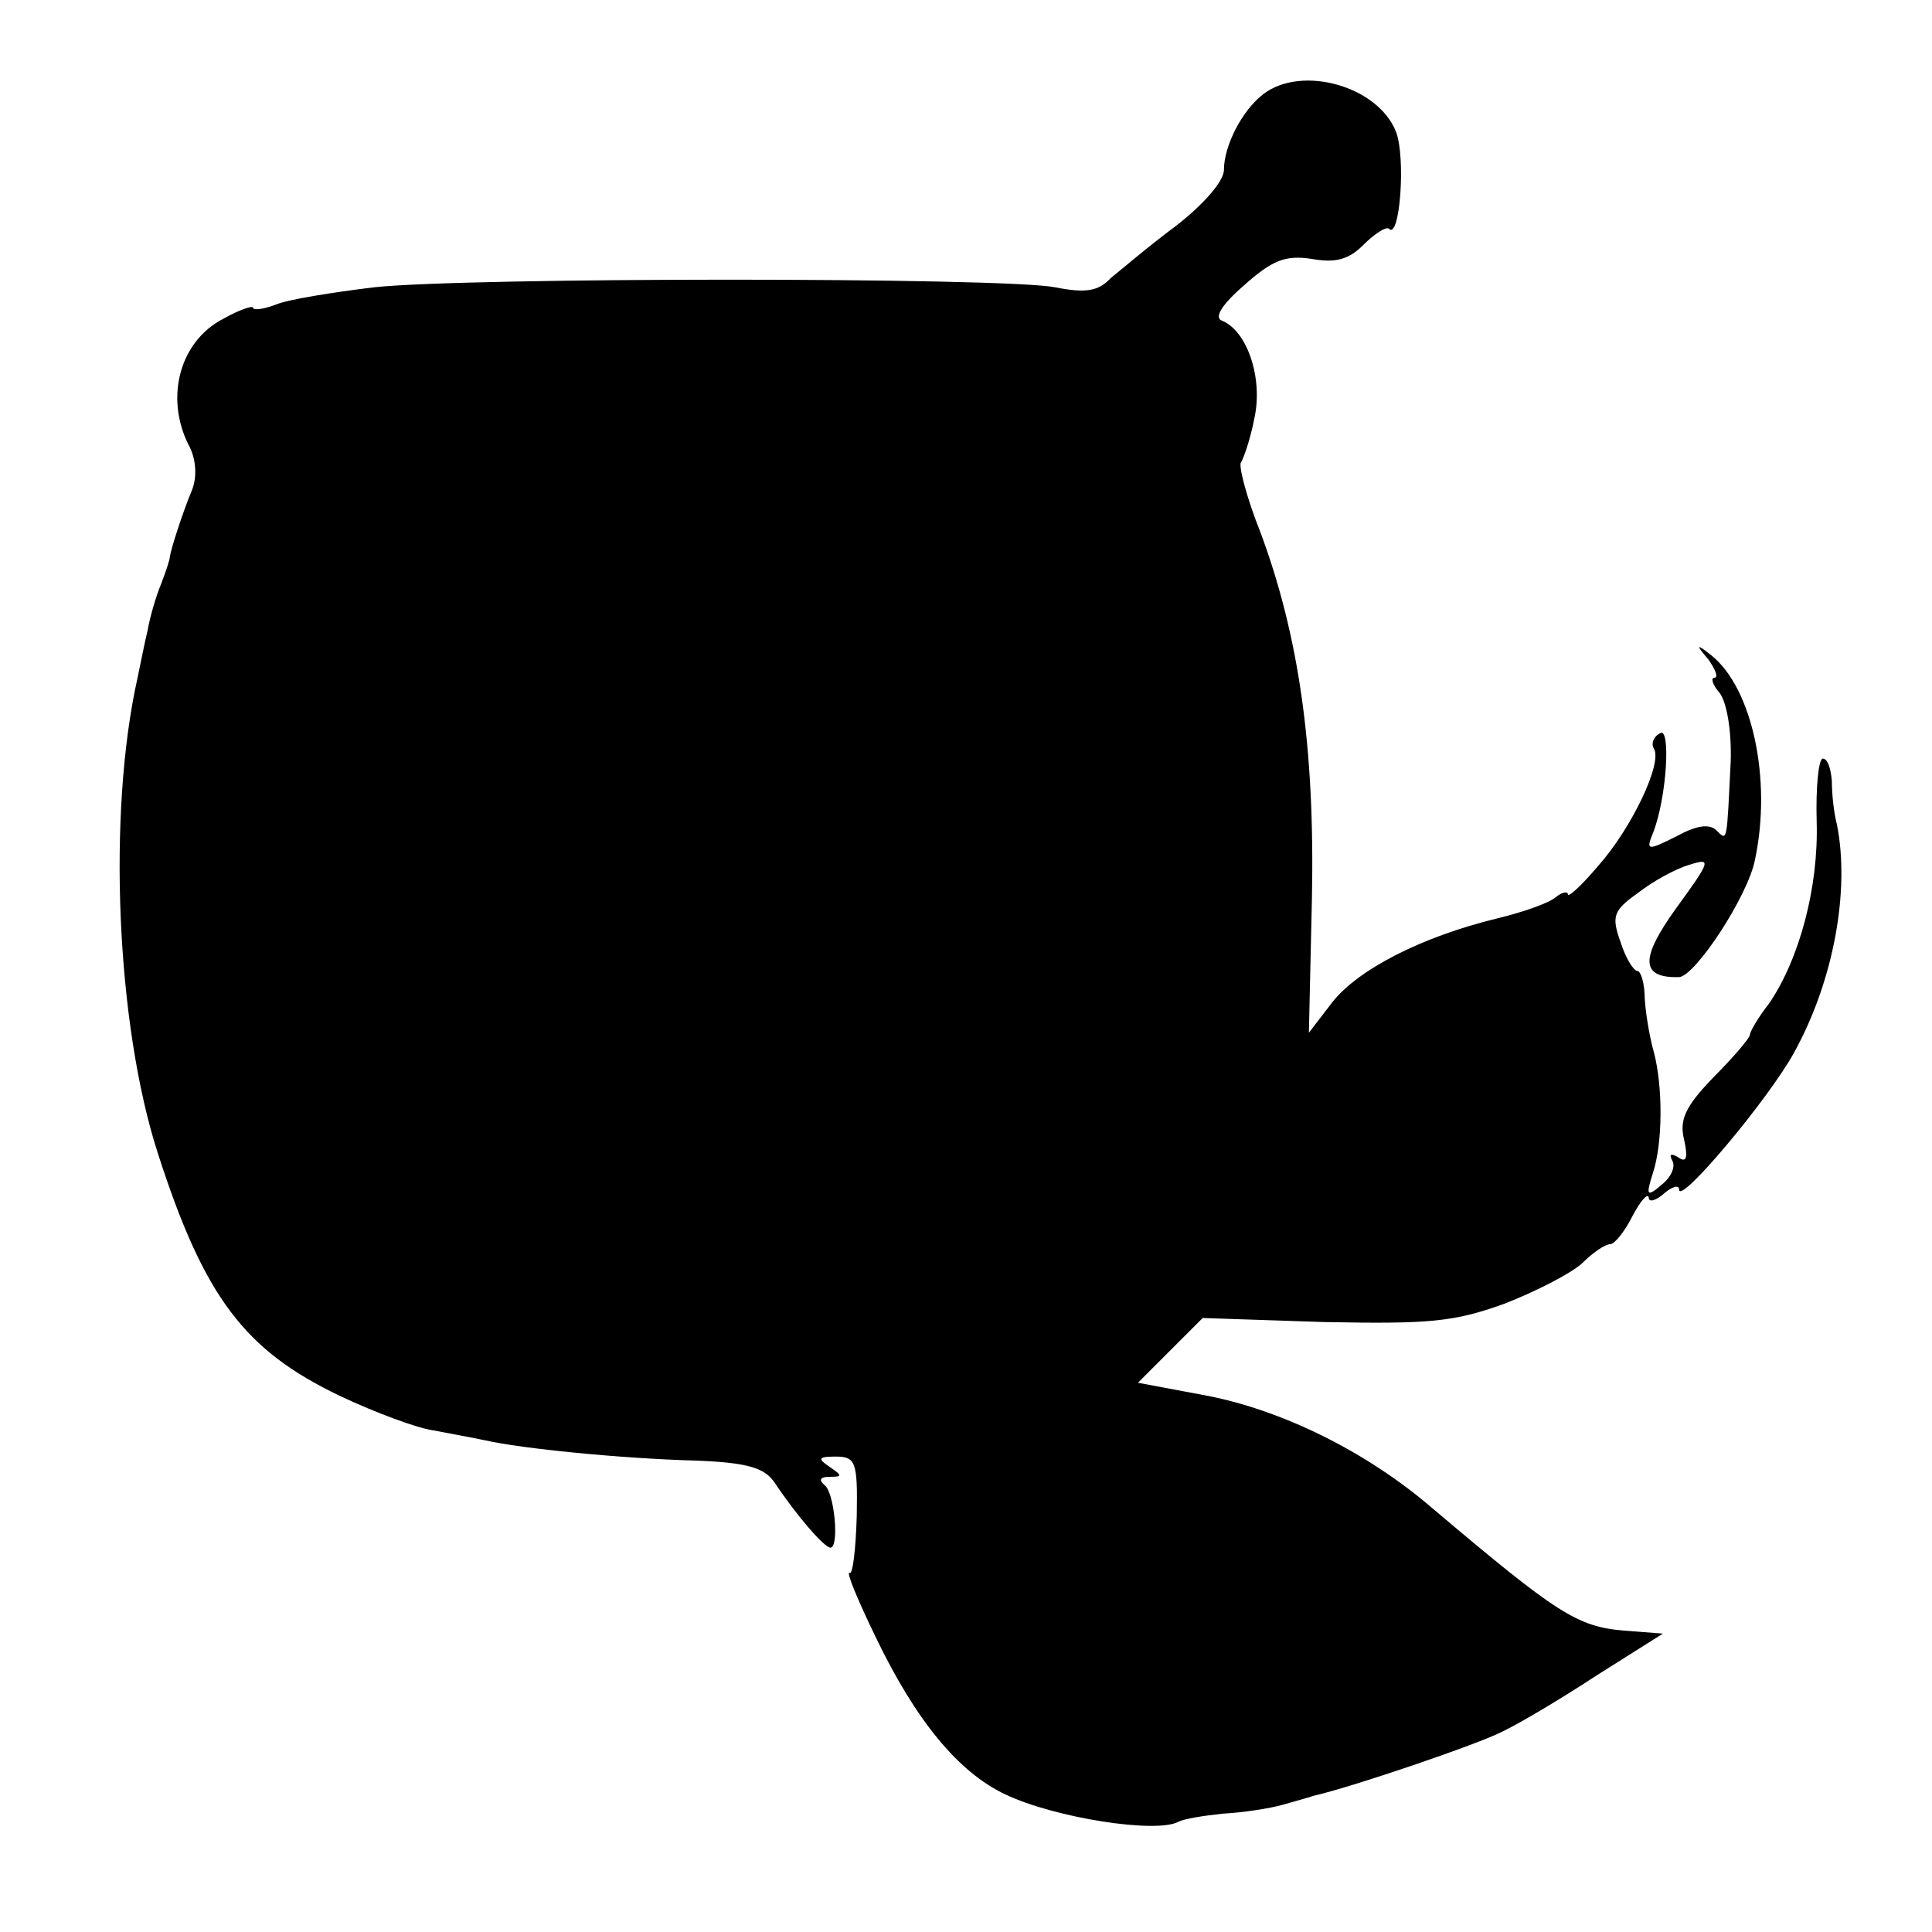
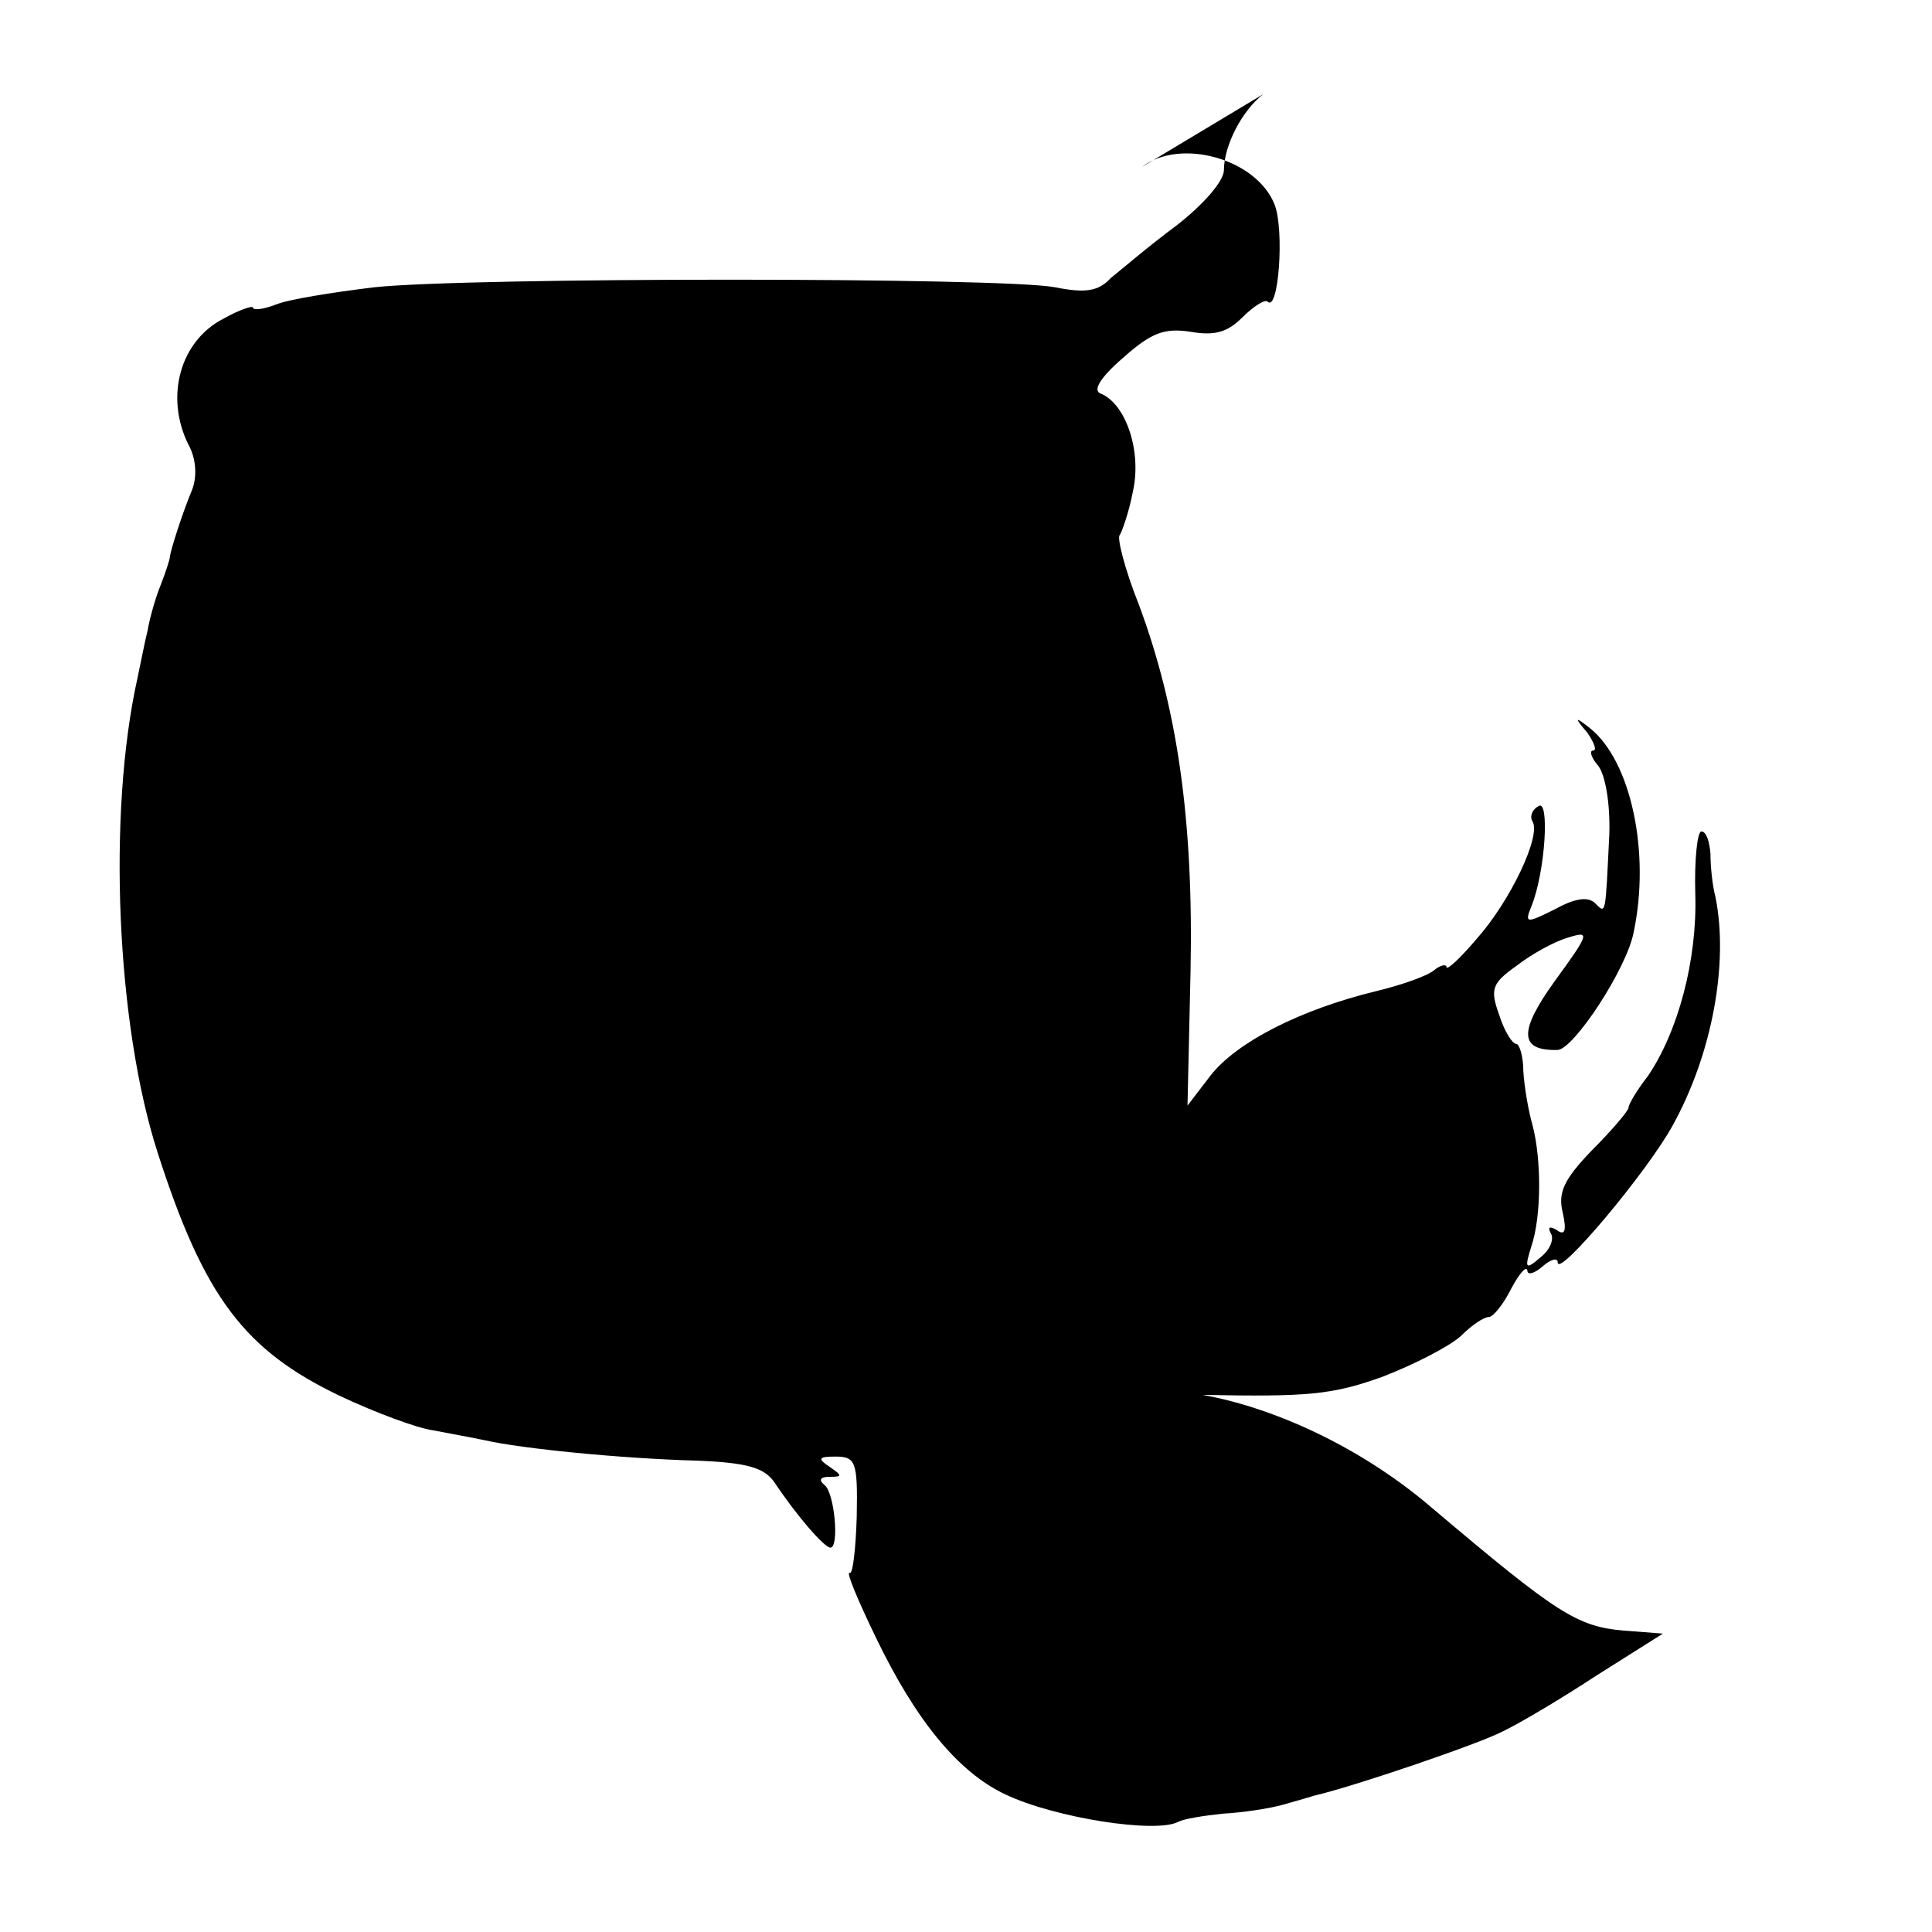
<svg xmlns="http://www.w3.org/2000/svg" version="1.0" width="191pt" height="191pt" viewBox="0 0 191 191" preserveAspectRatio="xMidYMid meet">
  <g transform="translate(0,191) scale(0.1,-0.1)" fill="#000000" stroke="none">
-     <path d="M1249 1817 c-21 -16 -39 -51 -39 -75 0 -11 -20 -34 -47 -55 -27 -20 -55 -44 -65 -52 -12 -13 -25 -15 -55 -9 -52 10 -580 10 -673 0 -41 -5 -85 -12 -97 -17 -13 -5 -23 -6 -23 -3 0 2 -13 -2 -29 -11 -43 -22 -58 -77 -35 -124 8 -14 9 -32 4 -45 -10 -24 -21 -59 -22 -66 0 -3 -4 -15 -9 -28 -5 -12 -11 -33 -13 -45 -3 -12 -7 -33 -10 -47 -30 -134 -21 -343 20 -470 46 -143 86 -195 180 -240 36 -17 77 -32 92 -34 15 -3 38 -7 52 -10 35 -8 134 -18 209 -20 50 -2 67 -7 77 -22 22 -33 49 -64 55 -64 9 0 4 55 -6 62 -6 5 -4 8 5 8 13 0 13 1 0 10 -12 8 -11 10 6 10 20 0 22 -5 21 -59 -1 -33 -4 -58 -7 -56 -4 2 8 -27 26 -64 39 -81 81 -133 128 -155 48 -23 149 -39 171 -27 6 3 25 6 44 8 19 1 46 5 60 9 14 4 28 8 31 9 39 9 162 51 185 63 17 8 59 33 94 56 l65 41 -39 3 c-46 4 -66 17 -189 121 -65 56 -150 98 -227 112 l-64 12 32 32 32 32 120 -4 c104 -2 128 0 178 18 31 12 66 30 77 40 11 11 23 19 28 19 4 0 14 12 22 28 8 15 15 23 16 18 0 -5 7 -3 15 4 8 7 15 9 15 4 0 -16 89 90 114 136 39 71 55 160 42 225 -3 11 -5 30 -5 43 -1 12 -4 22 -9 22 -4 0 -7 -28 -6 -62 2 -65 -17 -136 -47 -180 -11 -14 -19 -28 -19 -31 0 -3 -16 -22 -36 -42 -28 -29 -34 -42 -29 -62 4 -18 2 -23 -6 -17 -7 4 -9 3 -6 -3 4 -6 -1 -17 -10 -24 -15 -13 -16 -11 -9 11 10 30 10 86 1 120 -4 14 -8 37 -9 53 0 15 -4 27 -7 27 -4 0 -12 13 -17 29 -9 25 -7 31 17 48 14 11 37 24 51 28 22 7 22 5 -13 -43 -36 -50 -35 -69 3 -68 16 1 68 80 75 116 17 80 -3 170 -43 202 -15 12 -16 11 -3 -4 7 -10 10 -18 6 -18 -4 0 -2 -7 5 -15 7 -9 12 -37 11 -68 -4 -80 -3 -79 -14 -68 -7 7 -20 5 -40 -6 -28 -14 -30 -14 -23 3 14 35 18 107 7 99 -6 -3 -9 -10 -6 -15 9 -14 -22 -79 -55 -116 -16 -19 -30 -32 -30 -28 0 3 -6 2 -12 -3 -7 -6 -33 -15 -58 -21 -74 -18 -137 -50 -163 -83 l-23 -30 3 133 c3 149 -13 260 -51 362 -14 35 -22 67 -19 69 2 3 9 22 13 43 9 40 -7 87 -32 97 -8 3 0 16 22 35 28 25 41 30 67 26 23 -4 36 -1 51 14 11 11 22 18 25 16 11 -12 17 71 7 96 -18 45 -93 66 -131 37z" />
+     <path d="M1249 1817 c-21 -16 -39 -51 -39 -75 0 -11 -20 -34 -47 -55 -27 -20 -55 -44 -65 -52 -12 -13 -25 -15 -55 -9 -52 10 -580 10 -673 0 -41 -5 -85 -12 -97 -17 -13 -5 -23 -6 -23 -3 0 2 -13 -2 -29 -11 -43 -22 -58 -77 -35 -124 8 -14 9 -32 4 -45 -10 -24 -21 -59 -22 -66 0 -3 -4 -15 -9 -28 -5 -12 -11 -33 -13 -45 -3 -12 -7 -33 -10 -47 -30 -134 -21 -343 20 -470 46 -143 86 -195 180 -240 36 -17 77 -32 92 -34 15 -3 38 -7 52 -10 35 -8 134 -18 209 -20 50 -2 67 -7 77 -22 22 -33 49 -64 55 -64 9 0 4 55 -6 62 -6 5 -4 8 5 8 13 0 13 1 0 10 -12 8 -11 10 6 10 20 0 22 -5 21 -59 -1 -33 -4 -58 -7 -56 -4 2 8 -27 26 -64 39 -81 81 -133 128 -155 48 -23 149 -39 171 -27 6 3 25 6 44 8 19 1 46 5 60 9 14 4 28 8 31 9 39 9 162 51 185 63 17 8 59 33 94 56 l65 41 -39 3 c-46 4 -66 17 -189 121 -65 56 -150 98 -227 112 c104 -2 128 0 178 18 31 12 66 30 77 40 11 11 23 19 28 19 4 0 14 12 22 28 8 15 15 23 16 18 0 -5 7 -3 15 4 8 7 15 9 15 4 0 -16 89 90 114 136 39 71 55 160 42 225 -3 11 -5 30 -5 43 -1 12 -4 22 -9 22 -4 0 -7 -28 -6 -62 2 -65 -17 -136 -47 -180 -11 -14 -19 -28 -19 -31 0 -3 -16 -22 -36 -42 -28 -29 -34 -42 -29 -62 4 -18 2 -23 -6 -17 -7 4 -9 3 -6 -3 4 -6 -1 -17 -10 -24 -15 -13 -16 -11 -9 11 10 30 10 86 1 120 -4 14 -8 37 -9 53 0 15 -4 27 -7 27 -4 0 -12 13 -17 29 -9 25 -7 31 17 48 14 11 37 24 51 28 22 7 22 5 -13 -43 -36 -50 -35 -69 3 -68 16 1 68 80 75 116 17 80 -3 170 -43 202 -15 12 -16 11 -3 -4 7 -10 10 -18 6 -18 -4 0 -2 -7 5 -15 7 -9 12 -37 11 -68 -4 -80 -3 -79 -14 -68 -7 7 -20 5 -40 -6 -28 -14 -30 -14 -23 3 14 35 18 107 7 99 -6 -3 -9 -10 -6 -15 9 -14 -22 -79 -55 -116 -16 -19 -30 -32 -30 -28 0 3 -6 2 -12 -3 -7 -6 -33 -15 -58 -21 -74 -18 -137 -50 -163 -83 l-23 -30 3 133 c3 149 -13 260 -51 362 -14 35 -22 67 -19 69 2 3 9 22 13 43 9 40 -7 87 -32 97 -8 3 0 16 22 35 28 25 41 30 67 26 23 -4 36 -1 51 14 11 11 22 18 25 16 11 -12 17 71 7 96 -18 45 -93 66 -131 37z" />
  </g>
</svg>